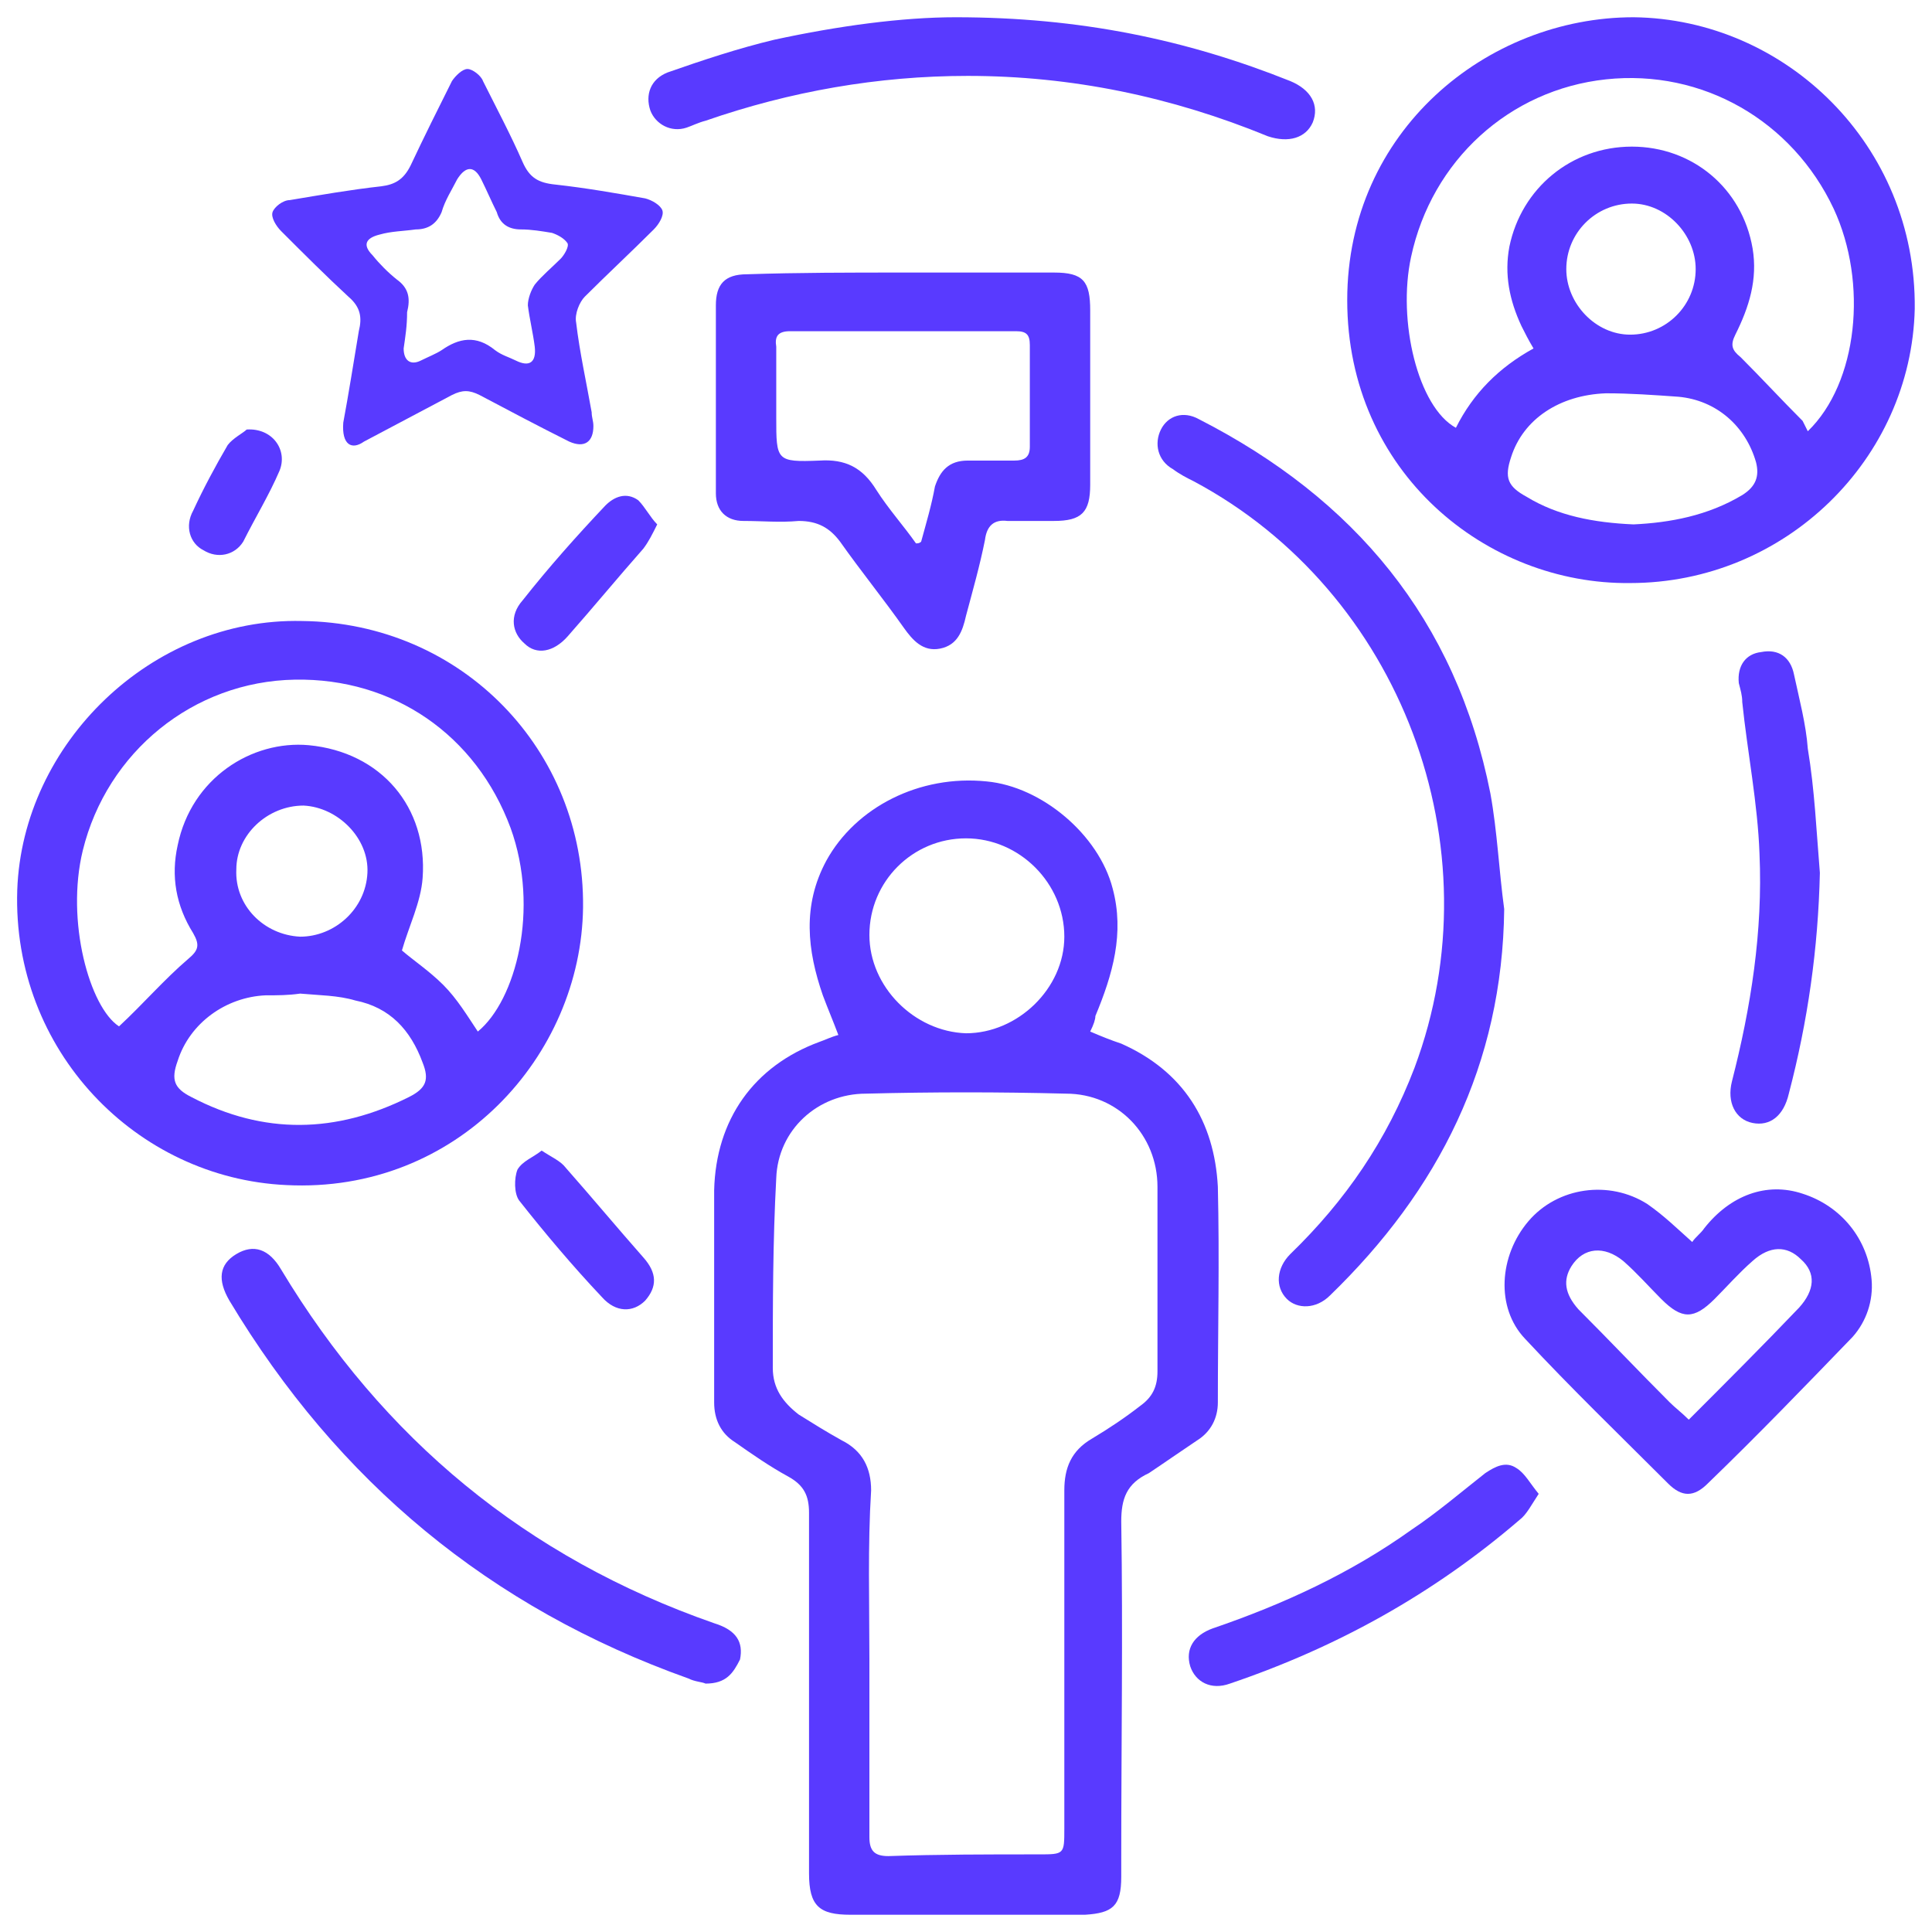
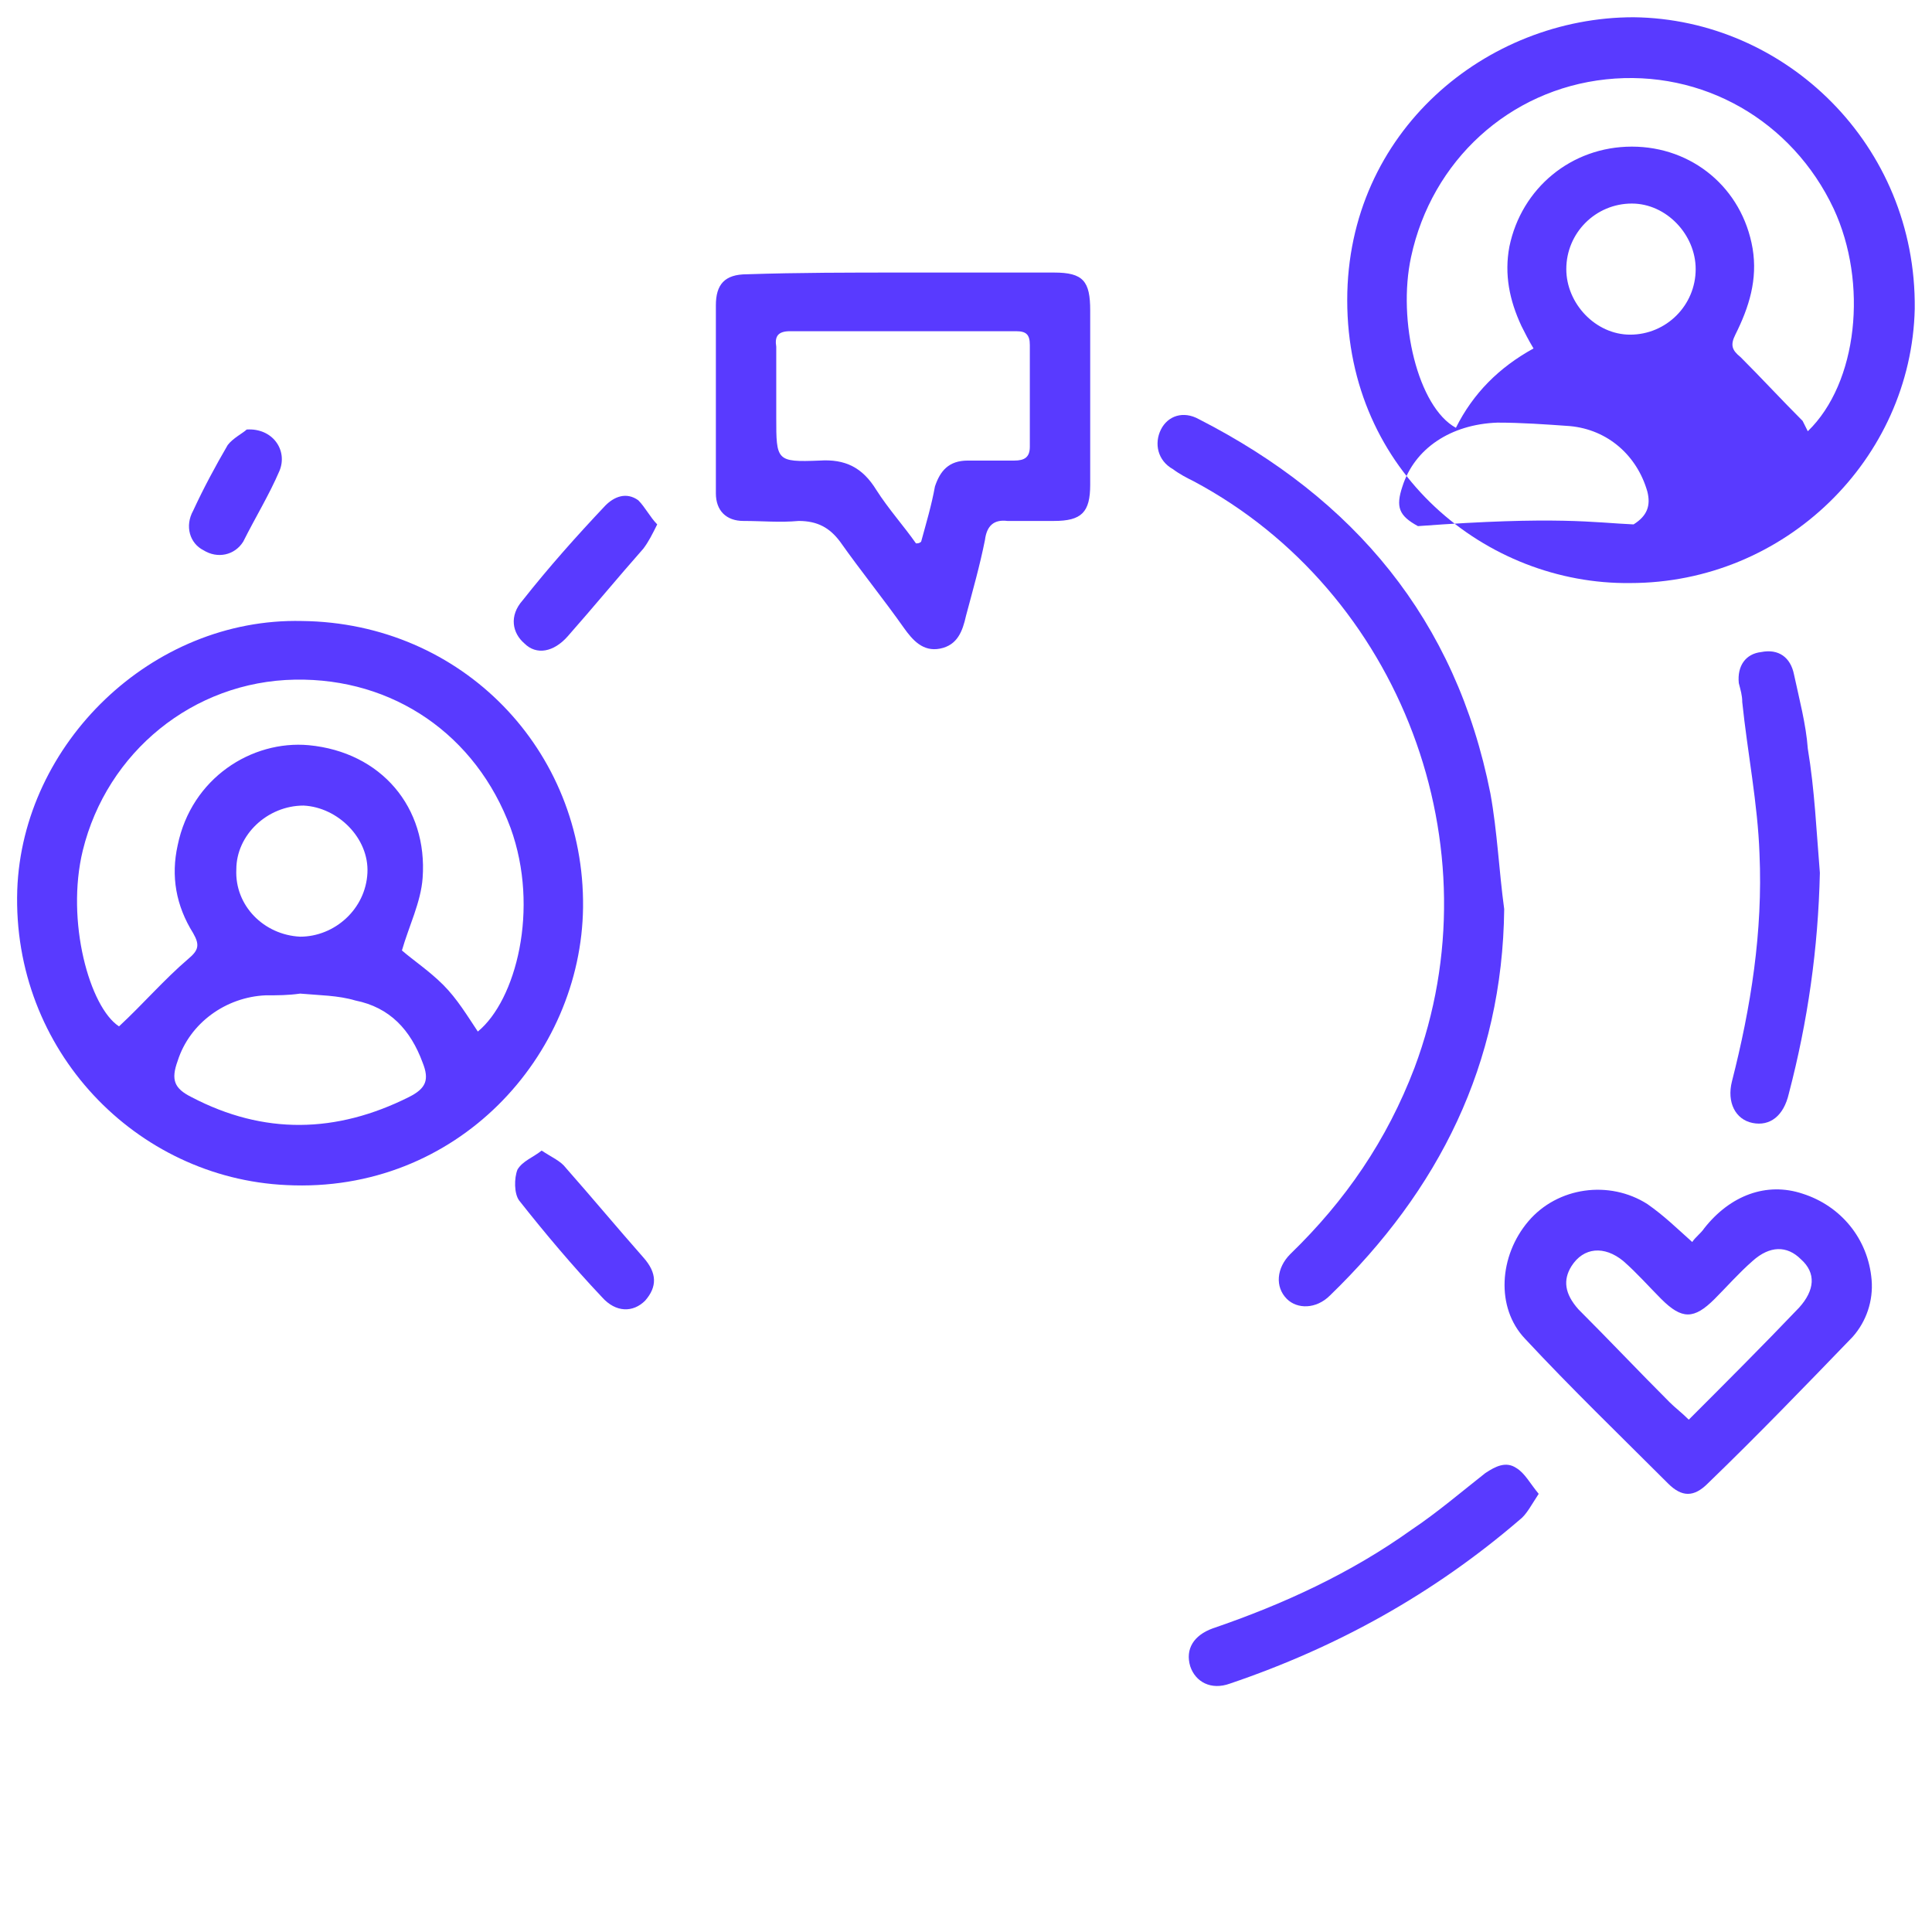
<svg xmlns="http://www.w3.org/2000/svg" version="1.1" id="Capa_1" x="0px" y="0px" viewBox="0 0 112 112" style="enable-background:new 0 0 112 112;" xml:space="preserve">
  <style type="text/css">
	.st0{fill:#593AFF;}
</style>
  <g id="jSfWUK.tif">
    <g>
-       <path class="st0" d="M63.2,59.8c0.7,0.3,1.2,0.5,1.8,0.7c3.6,1.6,5.4,4.5,5.6,8.3c0.1,4.2,0,8.3,0,12.5c0,0.9-0.4,1.7-1.2,2.2    c-0.9,0.6-1.9,1.3-2.8,1.9C65.3,86,65,86.9,65,88.2c0.1,6.5,0,13,0,19.5c0,0.4,0,0.7,0,1.1c0,1.7-0.5,2.1-2.1,2.2    c-1.7,0-3.3,0-5,0c-2.9,0-5.7,0-8.6,0c-1.8,0-2.4-0.5-2.4-2.4c0-2.8,0-5.7,0-8.5c0-4.1,0-8.3,0-12.4c0-1-0.3-1.6-1.2-2.1    c-1.1-0.6-2.1-1.3-3.1-2c-0.8-0.5-1.2-1.3-1.2-2.3c0-4.1,0-8.2,0-12.3c0.1-4.1,2.3-7.2,6.1-8.6c0.3-0.1,0.7-0.3,1.1-0.4    c-0.3-0.8-0.6-1.5-0.9-2.3c-0.9-2.6-1.2-5.2,0.2-7.8c1.7-3.1,5.4-5,9.3-4.6c3.2,0.3,6.5,3.1,7.3,6.2c0.7,2.6,0,5-1,7.4    C63.5,59.1,63.4,59.4,63.2,59.8z M50.4,96.2C50.4,96.2,50.4,96.2,50.4,96.2c0,3.4,0,6.9,0,10.3c0,0.8,0.3,1.1,1.1,1.1    c2.9-0.1,5.8-0.1,8.7-0.1c1.5,0,1.5,0,1.5-1.5c0-6.5,0-13.1,0-19.6c0-1.3,0.4-2.3,1.6-3c1-0.6,1.9-1.2,2.8-1.9c0.7-0.5,1-1.1,1-2    c0-3.6,0-7.1,0-10.7c0-3-2.3-5.4-5.3-5.4c-3.9-0.1-7.7-0.1-11.6,0c-2.8,0-5.1,2.1-5.2,4.9c-0.2,3.7-0.2,7.3-0.2,11    c0,1.2,0.6,2,1.5,2.7c0.8,0.5,1.6,1,2.5,1.5c1.2,0.6,1.7,1.6,1.7,2.9C50.3,89.6,50.4,92.9,50.4,96.2z M50.4,54.2    c0,3,2.6,5.6,5.6,5.7c3,0,5.7-2.6,5.7-5.6c0-3.1-2.6-5.7-5.7-5.7C52.9,48.6,50.4,51.1,50.4,54.2z" />
      <path class="st0" d="M17.5,36c9.3,0.1,16.4,7.5,16.3,16.6c-0.1,8.6-7.3,16.6-17.2,16.1C7.9,68.3,0.7,60.9,1,51.6    C1.3,43.1,8.8,35.8,17.5,36z M27.7,59.8c2.2-1.8,3.6-7.1,1.9-11.8c-2-5.4-6.8-8.7-12.5-8.6c-5.9,0.1-10.9,4.2-12.3,9.9    c-1,4.1,0.4,9.1,2.1,10.2c1.4-1.3,2.6-2.7,4-3.9c0.6-0.5,0.7-0.8,0.3-1.5c-1-1.6-1.3-3.3-0.9-5.1c0.8-3.9,4.3-6.1,7.6-5.8    c4.2,0.4,6.9,3.6,6.6,7.7c-0.1,1.4-0.8,2.8-1.2,4.2c0.7,0.6,1.6,1.2,2.4,2C26.5,57.9,27.1,58.9,27.7,59.8z M17.4,57.6    C17.4,57.7,17.4,57.7,17.4,57.6c-0.7,0.1-1.3,0.1-2,0.1c-2.3,0.1-4.4,1.6-5.1,3.8c-0.4,1.1-0.2,1.6,0.8,2.1    c4.2,2.2,8.4,2.1,12.6,0c1-0.5,1.2-1,0.8-2c-0.7-1.9-1.9-3.2-3.9-3.6C19.6,57.7,18.5,57.7,17.4,57.6z M17.4,54.3    c2,0,3.8-1.6,3.9-3.7c0.1-2-1.7-3.8-3.7-3.9c-2.1,0-3.9,1.7-3.9,3.7C13.6,52.5,15.3,54.2,17.4,54.3z" />
-       <path class="st0" d="M94.5,33.8c-8.3,0.1-16.4-6.4-16.4-16.4C78.1,7.6,86.2,1,94.7,1c8.8,0.1,16.4,7.4,16.3,16.9    C110.8,26.6,103.5,33.8,94.5,33.8z M88.9,20.2c-0.3-0.5-0.5-0.9-0.7-1.3c-0.7-1.5-1-3-0.7-4.6c0.7-3.4,3.6-5.8,7.1-5.8    c3.5,0,6.4,2.4,7,5.9c0.3,1.8-0.2,3.4-1,5c-0.3,0.6-0.2,0.9,0.3,1.3c1.2,1.2,2.4,2.5,3.6,3.7c0.1,0.2,0.2,0.4,0.3,0.6    c2.9-2.8,3.5-8.6,1.5-12.9c-2.4-5.1-7.6-8.1-13.2-7.5C87.5,5.2,83,9.3,81.8,14.9c-0.8,3.7,0.4,8.7,2.6,9.9    C85.4,22.8,86.9,21.3,88.9,20.2z M94.7,30.4c2.1-0.1,4.3-0.5,6.3-1.7c0.8-0.5,1-1.1,0.8-1.9c-0.6-2.1-2.3-3.6-4.5-3.8    c-1.4-0.1-2.8-0.2-4.2-0.2c-2.7,0.1-4.8,1.5-5.5,3.7c-0.4,1.2-0.2,1.7,0.9,2.3C90.3,29.9,92.4,30.3,94.7,30.4z M98.3,15.6    c0-2-1.7-3.8-3.7-3.8c-2.1,0-3.8,1.7-3.8,3.8c0,2,1.7,3.8,3.7,3.8C96.6,19.4,98.3,17.7,98.3,15.6z" />
+       <path class="st0" d="M94.5,33.8c-8.3,0.1-16.4-6.4-16.4-16.4C78.1,7.6,86.2,1,94.7,1c8.8,0.1,16.4,7.4,16.3,16.9    C110.8,26.6,103.5,33.8,94.5,33.8z M88.9,20.2c-0.3-0.5-0.5-0.9-0.7-1.3c-0.7-1.5-1-3-0.7-4.6c0.7-3.4,3.6-5.8,7.1-5.8    c3.5,0,6.4,2.4,7,5.9c0.3,1.8-0.2,3.4-1,5c-0.3,0.6-0.2,0.9,0.3,1.3c1.2,1.2,2.4,2.5,3.6,3.7c0.1,0.2,0.2,0.4,0.3,0.6    c2.9-2.8,3.5-8.6,1.5-12.9c-2.4-5.1-7.6-8.1-13.2-7.5C87.5,5.2,83,9.3,81.8,14.9c-0.8,3.7,0.4,8.7,2.6,9.9    C85.4,22.8,86.9,21.3,88.9,20.2z M94.7,30.4c0.8-0.5,1-1.1,0.8-1.9c-0.6-2.1-2.3-3.6-4.5-3.8    c-1.4-0.1-2.8-0.2-4.2-0.2c-2.7,0.1-4.8,1.5-5.5,3.7c-0.4,1.2-0.2,1.7,0.9,2.3C90.3,29.9,92.4,30.3,94.7,30.4z M98.3,15.6    c0-2-1.7-3.8-3.7-3.8c-2.1,0-3.8,1.7-3.8,3.8c0,2,1.7,3.8,3.7,3.8C96.6,19.4,98.3,17.7,98.3,15.6z" />
      <path class="st0" d="M52.4,15.8c2.9,0,5.8,0,8.7,0c1.7,0,2.1,0.5,2.1,2.2c0,3.4,0,6.7,0,10.1c0,1.6-0.5,2.1-2.1,2.1    c-0.9,0-1.8,0-2.7,0c-0.8-0.1-1.2,0.3-1.3,1.1c-0.3,1.5-0.7,2.9-1.1,4.4c-0.2,0.9-0.5,1.7-1.5,1.9c-1,0.2-1.6-0.5-2.1-1.2    c-1.2-1.7-2.5-3.3-3.7-5c-0.6-0.8-1.3-1.2-2.4-1.2c-1.1,0.1-2.1,0-3.2,0c-1,0-1.6-0.6-1.6-1.6c0-3.6,0-7.3,0-10.9    c0-1.2,0.5-1.8,1.8-1.8C46.3,15.8,49.3,15.8,52.4,15.8C52.4,15.8,52.4,15.8,52.4,15.8z M53.1,31.5c0.1,0,0.2,0,0.3-0.1    c0.3-1.1,0.6-2.1,0.8-3.2c0.3-0.9,0.8-1.5,1.9-1.5c0.9,0,1.8,0,2.7,0c0.6,0,0.9-0.2,0.9-0.8c0-2,0-3.9,0-5.9    c0-0.6-0.2-0.8-0.8-0.8c-4.4,0-8.7,0-13.1,0c-0.7,0-0.9,0.3-0.8,0.9c0,1.4,0,2.7,0,4.1c0,2.5,0,2.6,2.5,2.5    c1.5-0.1,2.5,0.4,3.3,1.7C51.5,29.5,52.4,30.5,53.1,31.5z" />
      <path class="st0" d="M87.2,52.7c-0.1,9-3.8,16.3-10.1,22.4c-0.8,0.8-1.9,0.8-2.5,0.2c-0.7-0.7-0.6-1.8,0.2-2.6    c3.2-3.1,5.6-6.6,7.2-10.8c4.8-12.8-0.8-27.6-12.8-34c-0.4-0.2-0.8-0.4-1.2-0.7c-0.9-0.5-1.1-1.5-0.7-2.3c0.4-0.8,1.3-1.1,2.2-0.6    c9,4.6,14.9,11.6,16.9,21.7C86.8,48.2,86.9,50.5,87.2,52.7z" />
-       <path class="st0" d="M19.9,24.5c0.3-1.6,0.6-3.5,0.9-5.3c0.2-0.8,0.1-1.4-0.6-2c-1.3-1.2-2.6-2.5-3.9-3.8    c-0.3-0.3-0.6-0.8-0.5-1.1c0.1-0.3,0.6-0.7,1-0.7c1.8-0.3,3.5-0.6,5.3-0.8c0.8-0.1,1.3-0.4,1.7-1.2c0.8-1.7,1.6-3.3,2.4-4.9    c0.2-0.3,0.6-0.7,0.9-0.7c0.3,0,0.8,0.4,0.9,0.7c0.8,1.6,1.6,3.1,2.3,4.7c0.4,0.9,0.9,1.2,1.9,1.3c1.8,0.2,3.5,0.5,5.2,0.8    c0.4,0.1,0.9,0.4,1,0.7c0.1,0.3-0.2,0.8-0.5,1.1c-1.3,1.3-2.7,2.6-4,3.9c-0.3,0.3-0.6,1-0.5,1.5c0.2,1.7,0.6,3.5,0.9,5.2    c0,0.3,0.1,0.5,0.1,0.8c0,0.9-0.5,1.3-1.4,0.9c-1.8-0.9-3.5-1.8-5.2-2.7c-0.6-0.3-1-0.3-1.6,0c-1.7,0.9-3.4,1.8-5.1,2.7    C20.4,26.1,19.8,25.8,19.9,24.5z M23.4,20.2c0,0.7,0.4,1,1,0.7c0.4-0.2,0.9-0.4,1.2-0.6c1-0.7,2-0.9,3.1,0    c0.4,0.3,0.8,0.4,1.2,0.6c0.8,0.4,1.2,0.1,1.1-0.8c-0.1-0.8-0.3-1.6-0.4-2.4c0-0.4,0.2-0.9,0.4-1.2c0.4-0.5,1-1,1.5-1.5    c0.2-0.2,0.5-0.7,0.4-0.9c-0.2-0.3-0.6-0.5-0.9-0.6c-0.6-0.1-1.2-0.2-1.8-0.2c-0.7,0-1.2-0.3-1.4-1c-0.3-0.6-0.6-1.3-0.9-1.9    c-0.4-0.8-0.9-0.8-1.4,0c-0.3,0.6-0.7,1.2-0.9,1.9c-0.3,0.7-0.8,1-1.5,1c-0.7,0.1-1.4,0.1-2.1,0.3c-0.8,0.2-1,0.6-0.4,1.2    c0.4,0.5,0.9,1,1.4,1.4c0.7,0.5,0.8,1.1,0.6,1.9C23.6,18.9,23.5,19.5,23.4,20.2z" />
      <path class="st0" d="M98.1,72c0.2-0.3,0.5-0.5,0.7-0.8c1.5-1.9,3.6-2.7,5.7-2c2.2,0.7,3.8,2.6,4,5c0.1,1.2-0.3,2.4-1.1,3.3    c-2.8,2.9-5.5,5.7-8.4,8.5c-0.8,0.8-1.5,0.8-2.3,0c-2.8-2.8-5.6-5.5-8.3-8.4c-1.7-1.8-1.5-4.8,0.2-6.8c1.7-2,4.7-2.4,6.9-1    C96.5,70.5,97.2,71.2,98.1,72z M97.9,82.3c2.2-2.2,4.3-4.3,6.4-6.5c0.9-1,1-2,0.1-2.8c-0.8-0.8-1.8-0.8-2.8,0.1    c-0.8,0.7-1.5,1.5-2.2,2.2c-1.2,1.2-1.9,1.2-3.1,0c-0.7-0.7-1.4-1.5-2.2-2.2c-1.1-0.9-2.3-0.8-3,0.3c-0.5,0.8-0.4,1.6,0.4,2.5    c1.8,1.8,3.5,3.6,5.3,5.4C97.1,81.6,97.5,81.9,97.9,82.3z" />
-       <path class="st0" d="M55.4,1c7.2,0,13.4,1.3,19.4,3.7c1.2,0.5,1.7,1.4,1.3,2.4c-0.4,0.9-1.4,1.2-2.6,0.8    c-5.6-2.3-11.4-3.5-17.4-3.5c-5.2,0-10.3,0.9-15.2,2.6c-0.4,0.1-0.8,0.3-1.1,0.4c-0.9,0.3-1.8-0.2-2.1-1c-0.3-0.9,0-1.8,1-2.2    c2-0.7,4.1-1.4,6.2-1.9C48.6,1.5,52.3,1,55.4,1z" />
-       <path class="st0" d="M40.9,97.6c-0.2-0.1-0.6-0.1-1-0.3c-11.5-4.1-20.3-11.4-26.6-21.9c-0.7-1.2-0.6-2.1,0.4-2.7    c1-0.6,1.9-0.3,2.6,0.9c5.9,9.8,14.2,16.7,25.1,20.5c1.3,0.4,1.7,1.1,1.5,2.1C42.5,97,42.1,97.6,40.9,97.6z" />
      <path class="st0" d="M105.5,50.6c-0.1,4.4-0.7,8.6-1.8,12.8c-0.3,1.3-1.1,1.9-2.1,1.7c-1-0.2-1.5-1.2-1.2-2.4    c1.1-4.3,1.8-8.7,1.6-13.2c-0.1-2.9-0.7-5.9-1-8.8c0-0.4-0.1-0.7-0.2-1.1c-0.1-1,0.4-1.7,1.3-1.8c1-0.2,1.7,0.3,1.9,1.3    c0.3,1.4,0.7,2.9,0.8,4.3C105.2,45.8,105.3,48.2,105.5,50.6z" />
      <path class="st0" d="M89.2,86.6c-0.4,0.6-0.7,1.2-1.1,1.5c-5,4.3-10.6,7.4-16.8,9.5c-1.1,0.4-2-0.1-2.3-1c-0.3-1,0.2-1.8,1.3-2.2    c4.1-1.4,8-3.2,11.5-5.7c1.5-1,2.9-2.2,4.3-3.3c0.6-0.4,1.2-0.7,1.8-0.3C88.4,85.4,88.7,86,89.2,86.6z" />
      <path class="st0" d="M38.1,30.4c-0.3,0.6-0.5,1-0.8,1.4c-1.5,1.7-2.9,3.4-4.4,5.1c-0.8,0.9-1.8,1.1-2.5,0.4    c-0.7-0.6-0.9-1.6-0.1-2.5c1.5-1.9,3.1-3.7,4.8-5.5c0.5-0.5,1.2-0.8,1.9-0.3C37.4,29.4,37.7,30,38.1,30.4z" />
      <path class="st0" d="M31.4,66.7c0.6,0.4,1.1,0.6,1.4,1c1.5,1.7,3,3.5,4.5,5.2c0.8,0.9,0.8,1.7,0.1,2.5c-0.7,0.7-1.7,0.7-2.5-0.2    c-1.7-1.8-3.3-3.7-4.8-5.6c-0.3-0.4-0.3-1.3-0.1-1.8C30.3,67.3,30.9,67.1,31.4,66.7z" />
      <path class="st0" d="M14.3,24.9c1.5-0.1,2.4,1.2,1.9,2.4c-0.6,1.4-1.4,2.7-2.1,4.1c-0.5,0.8-1.5,1-2.3,0.5    c-0.8-0.4-1.1-1.4-0.6-2.3c0.6-1.3,1.3-2.6,2-3.8C13.5,25.4,14.1,25.1,14.3,24.9z" />
    </g>
  </g>
</svg>